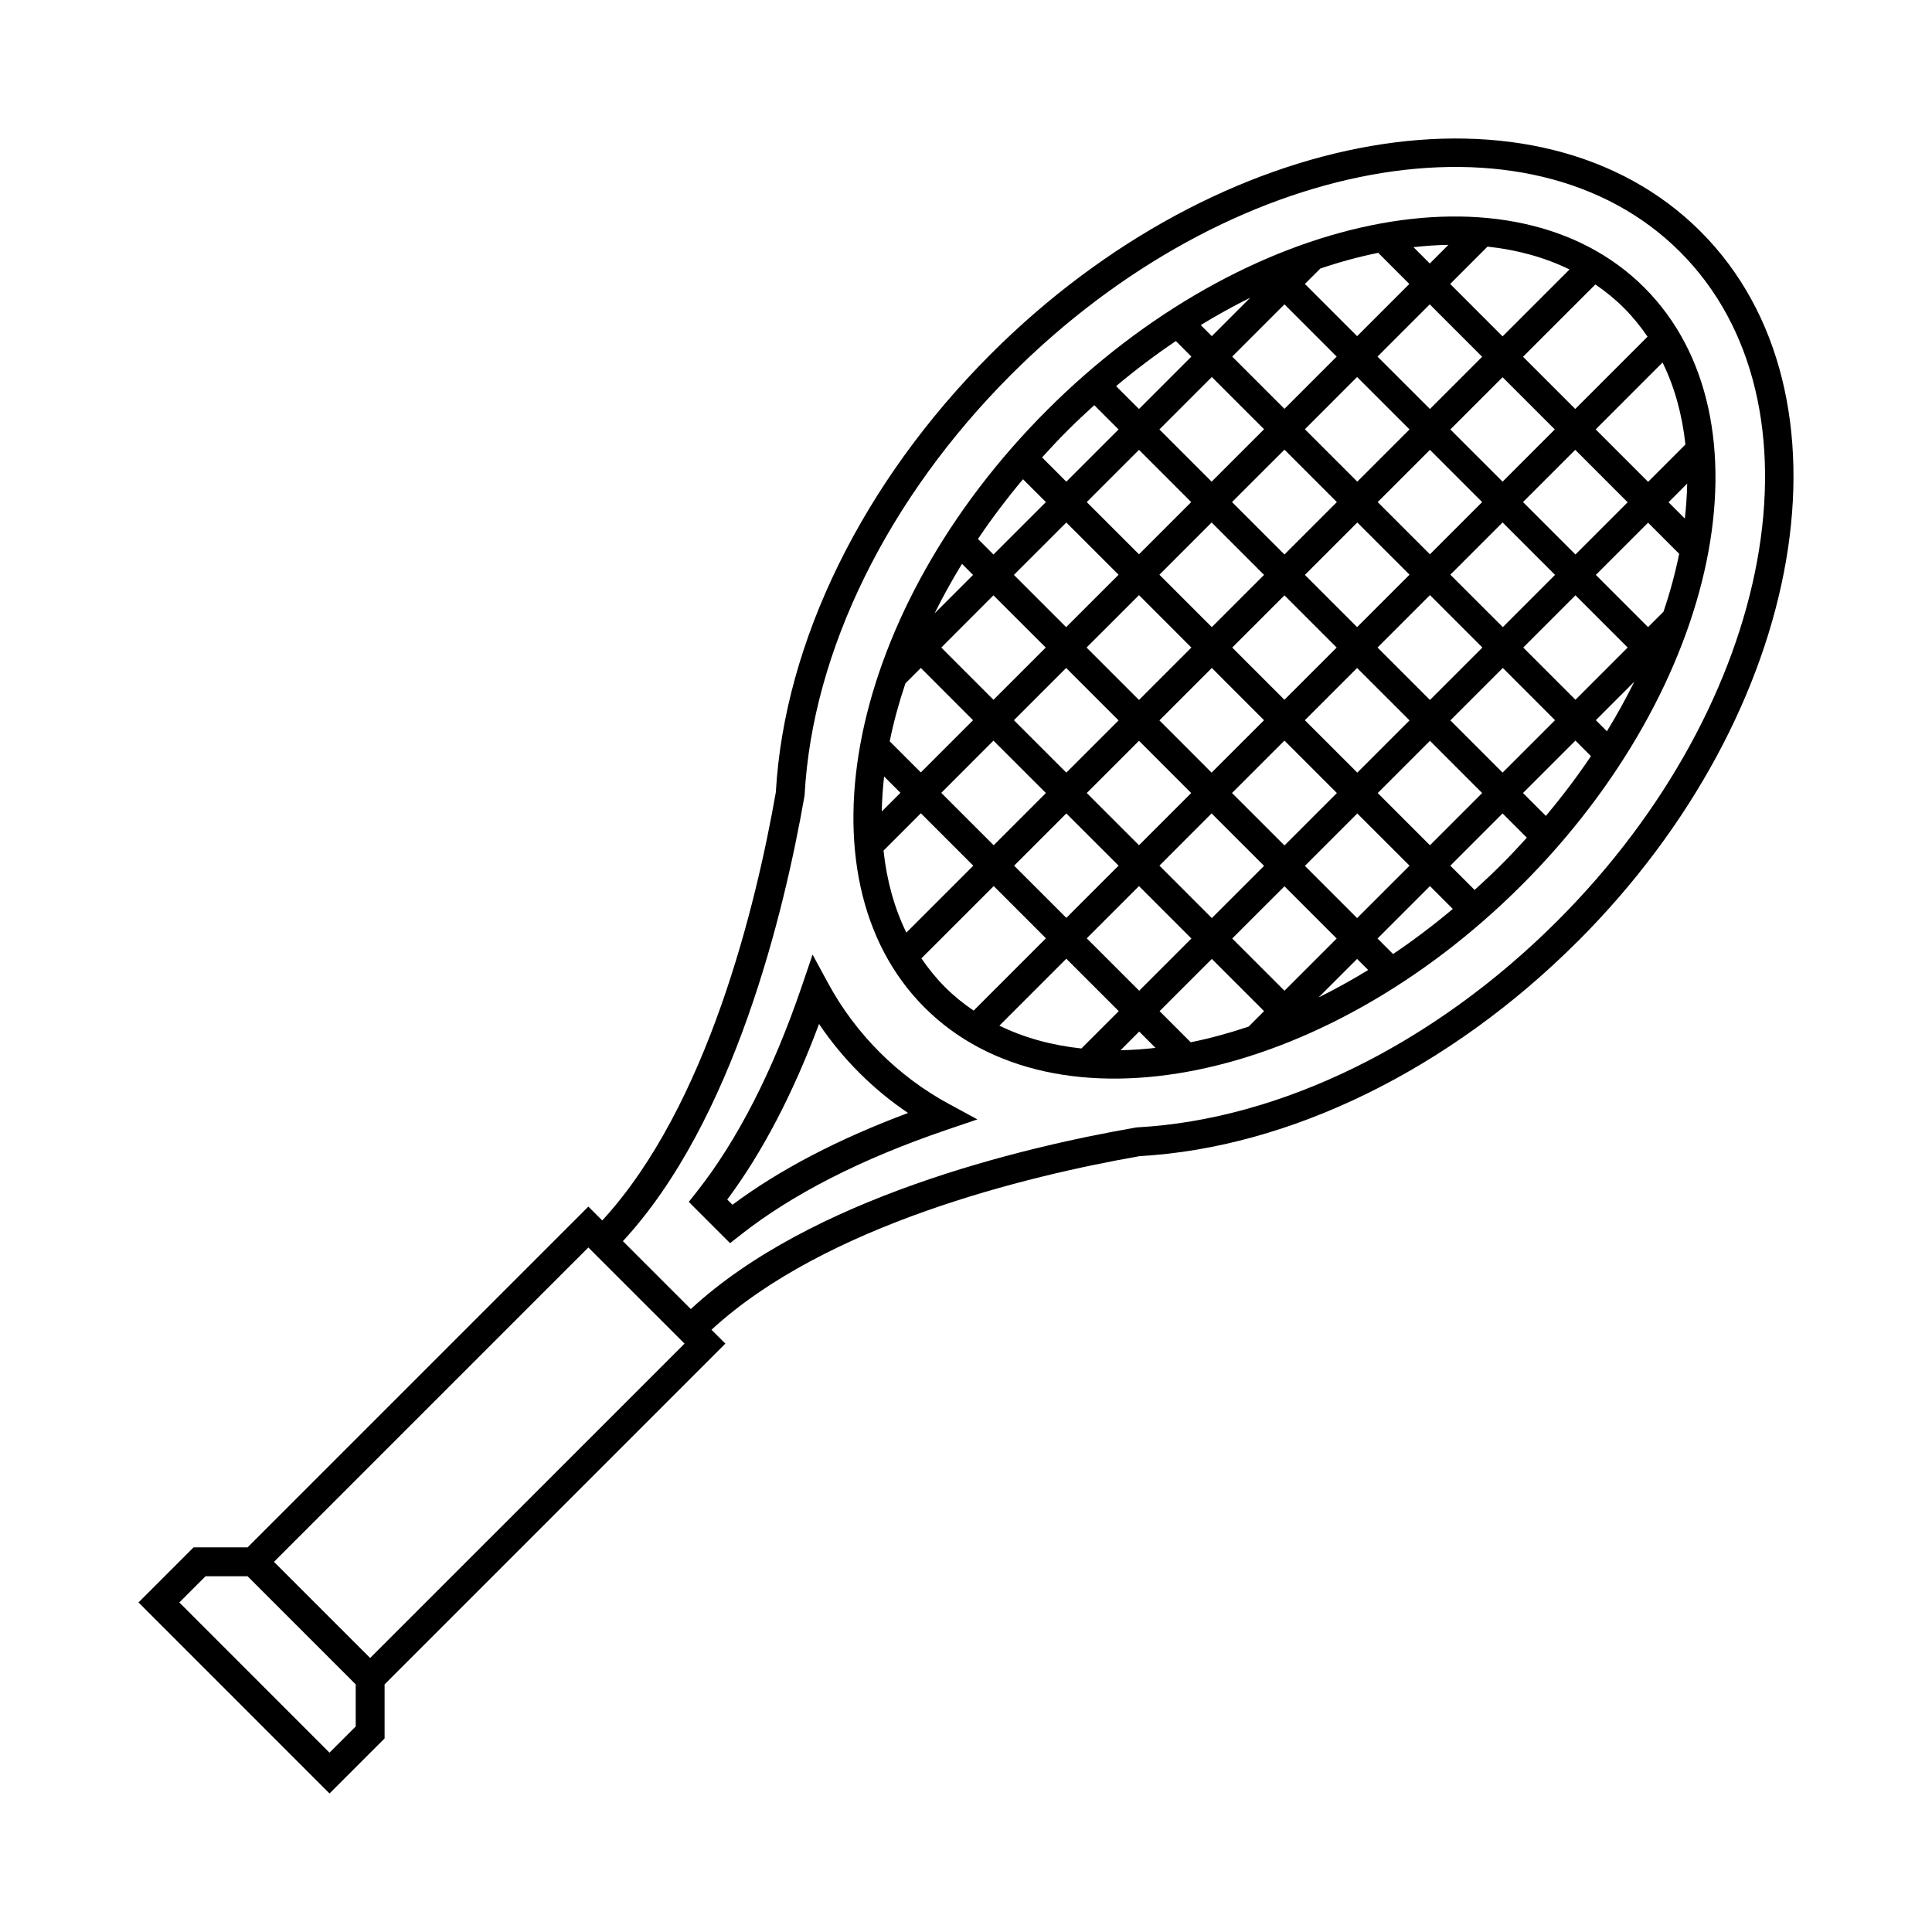
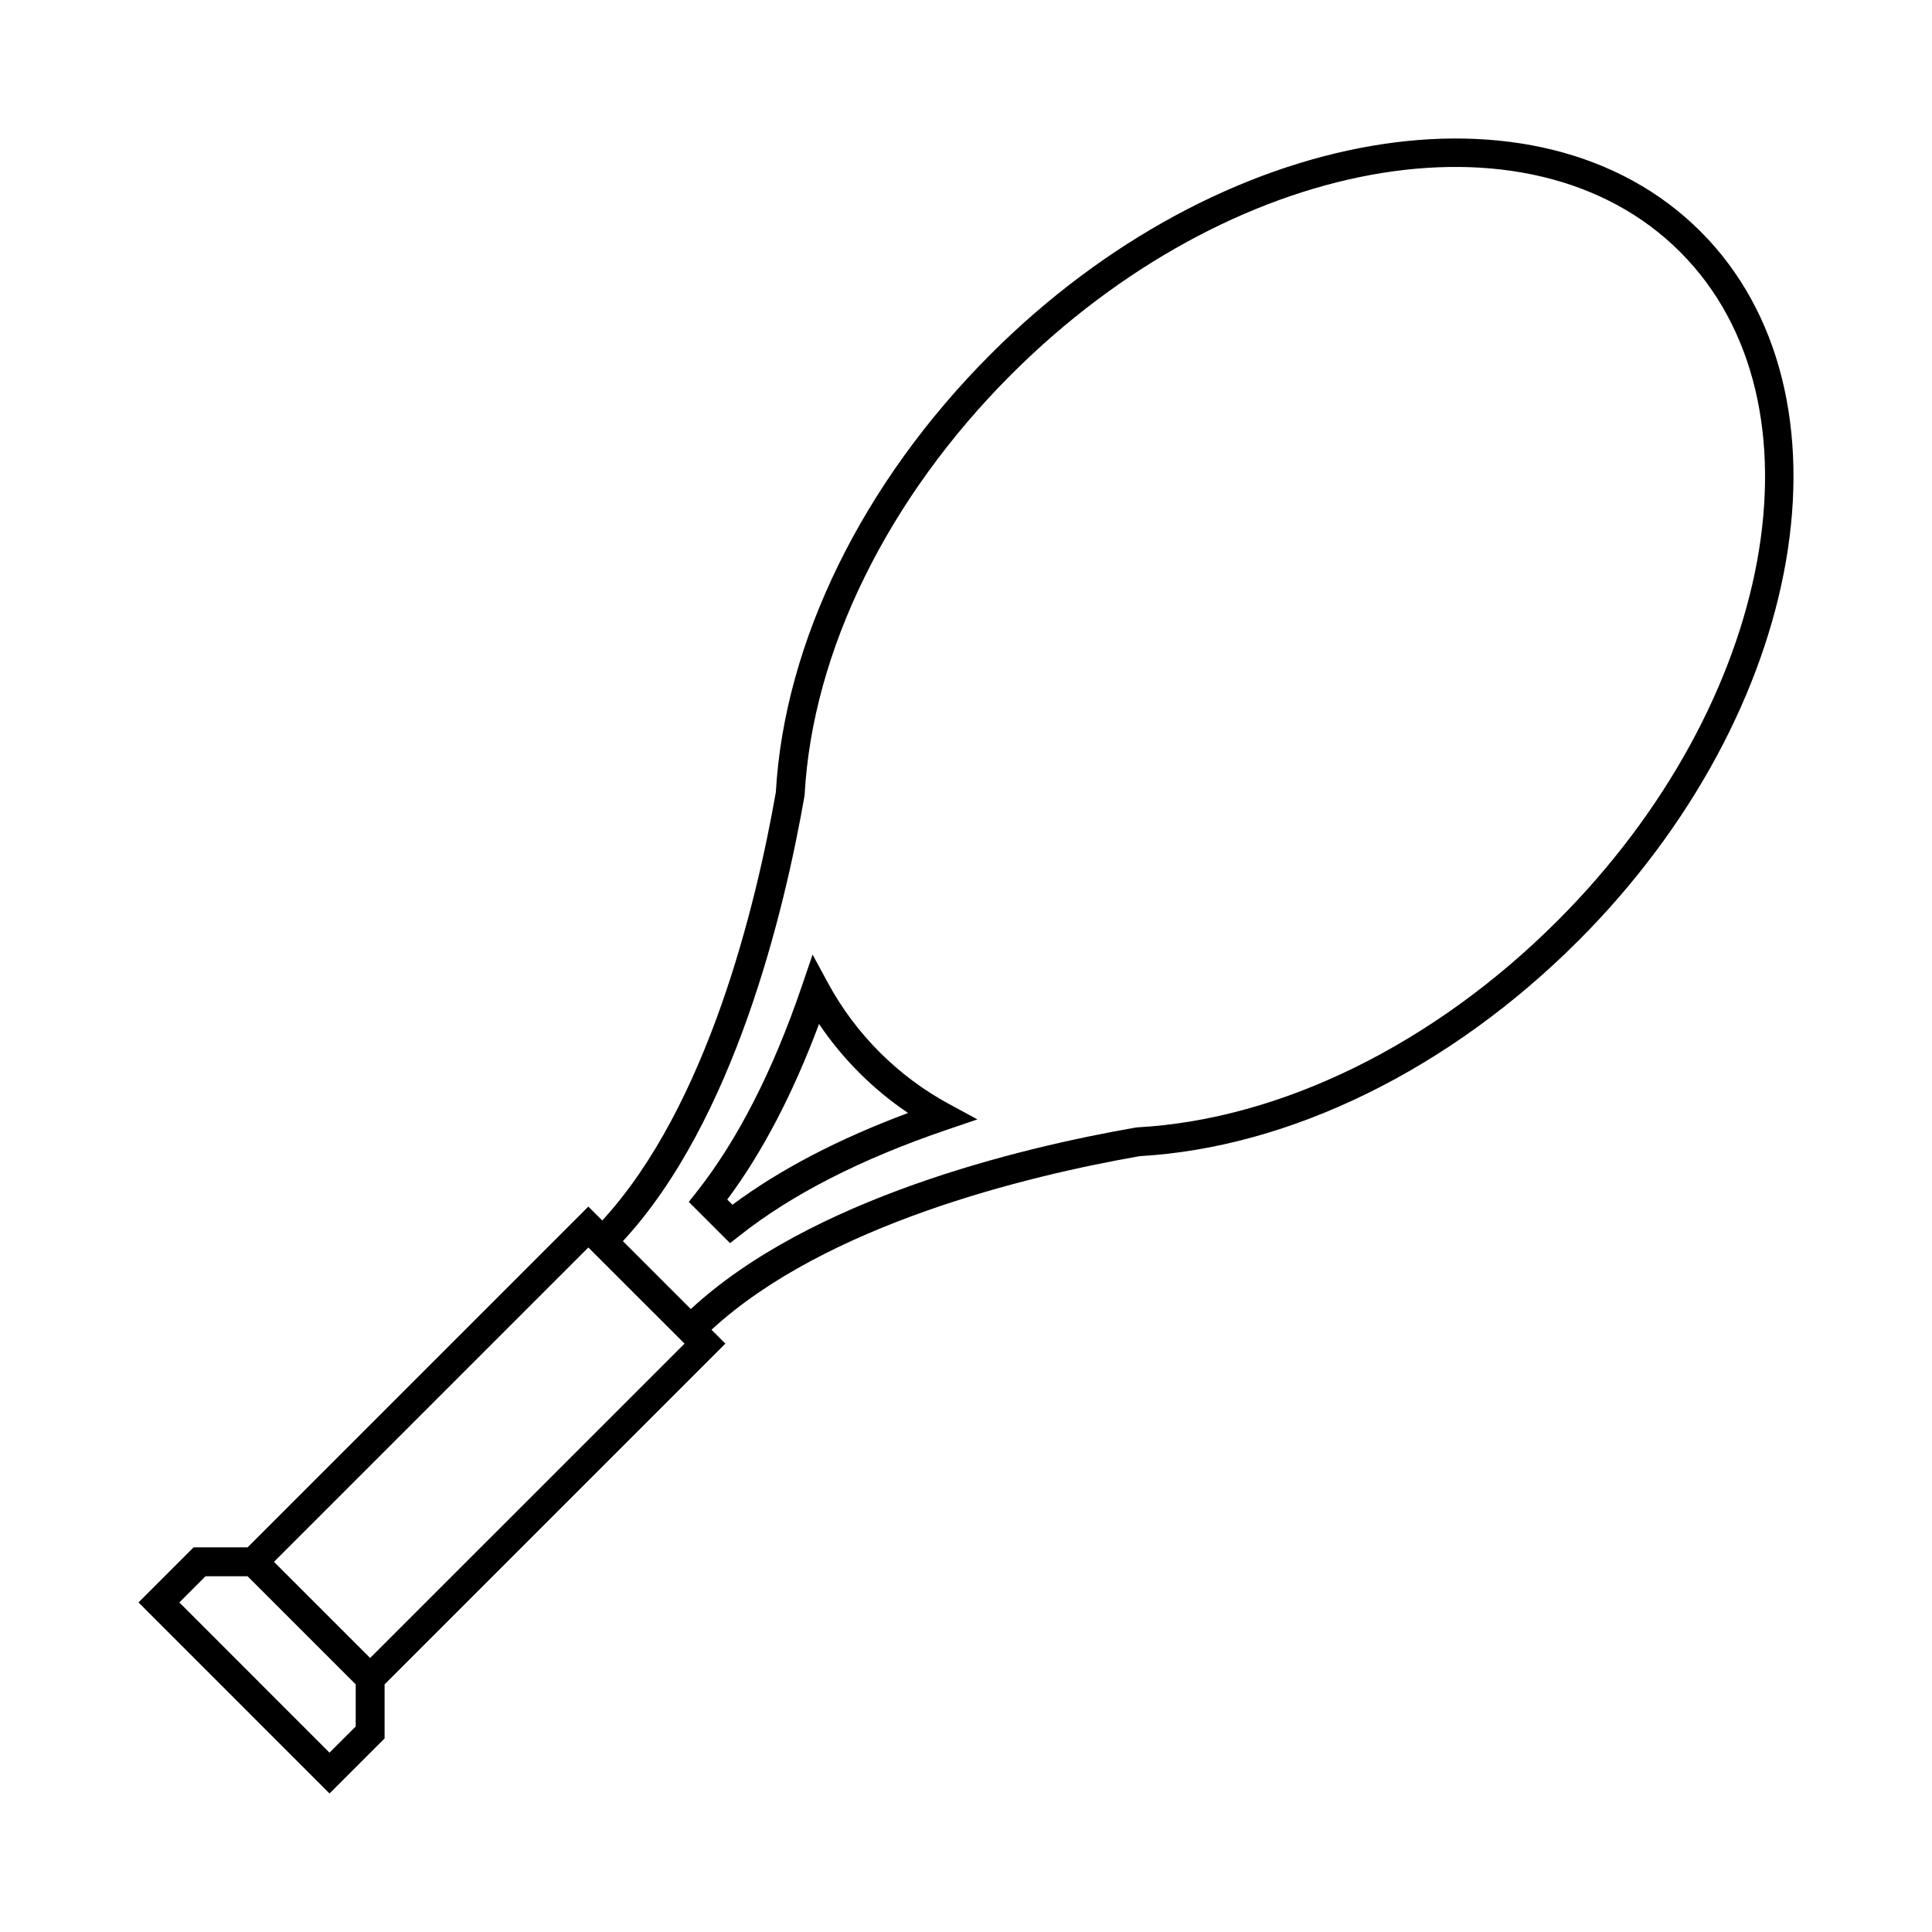
<svg xmlns="http://www.w3.org/2000/svg" fill="#000000" width="800px" height="800px" version="1.1" viewBox="144 144 512 512">
  <g>
    <path d="m562.19 393.4c60.801-60.801 75.363-145.16 32.469-188.06-42.906-42.898-127.26-28.328-188.07 32.469-33.969 33.973-54.723 76.293-56.984 116.14-5.234 29.852-18.113 83.18-46.004 113.49l-3.68-3.68-90.309 90.312h-14.316l-14.59 14.59 50.621 50.629 14.594-14.59v-14.316l90.312-90.312-3.68-3.672c30.309-27.895 83.641-40.777 113.49-46.012 39.855-2.254 82.168-23.016 116.14-56.988zm-262.27 81.195 25.488 25.477-83.316 83.312-25.488-25.477zm-68.598 133.88-39.797-39.812 6.945-6.938h11.141l28.656 28.656v11.148zm213.62-165.66c-30.711 5.359-86.051 18.676-117.87 48.098l-17.996-17.996c29.422-31.82 42.734-87.152 48.105-117.87l0.055-0.449c2.082-38.059 22.047-78.648 54.77-111.37 57.812-57.82 137.32-72.383 177.24-32.469 39.91 39.906 25.348 119.42-32.469 177.23-32.719 32.734-73.32 52.688-111.38 54.773z" />
-     <path d="m579.78 220.22c-34.699-34.691-105.7-20.129-158.3 32.469-52.594 52.598-67.156 123.61-32.465 158.31 34.684 34.688 105.7 20.121 158.29-32.48 52.59-52.59 67.16-123.6 32.469-158.3zm-37.887 152.89c-2.324 2.328-4.707 4.566-7.106 6.731l-6.434-6.422 13.844-13.852 6.434 6.43c-2.184 2.41-4.406 4.785-6.738 7.113zm-142.96-79.688 2.934 2.938-10.195 10.195c2.176-4.391 4.602-8.777 7.262-13.133zm27.957-35.316c2.332-2.328 4.707-4.555 7.106-6.731l6.434 6.43-13.844 13.844-6.422-6.43c2.172-2.402 4.394-4.781 6.727-7.113zm-14.195 38.254 13.895-13.891 13.844 13.844-13.895 13.887zm8.43 19.25-13.844 13.844-13.832-13.844 13.828-13.84zm10.875-38.551 13.844-13.844 13.836 13.84-13.836 13.84zm19.258-19.254 13.887-13.891 13.844 13.84-13.895 13.891zm19.293-19.301 13.844-13.844 13.836 13.844-13.836 13.84zm19.258-19.254 4.098-4.086c5.152-1.75 10.293-3.141 15.34-4.16l8.238 8.246-13.836 13.84zm-30.082 19.254-13.883 13.887-6.07-6.062c5.176-4.336 10.469-8.332 15.844-11.945zm2.481-8.355c4.348-2.66 8.734-5.078 13.133-7.262l-10.199 10.199zm-41.035 46.91-13.895 13.891-4.109-4.117c3.613-5.367 7.609-10.66 11.934-15.836zm-33.141 43.961 13.836 13.844-13.836 13.836-8.246-8.246c1.023-5.043 2.414-10.168 4.16-15.348zm24.664 13.848 13.844-13.844 13.895 13.891-13.844 13.84zm8.477 19.293-13.836 13.844-13.887-13.887 13.828-13.84zm10.777-38.551 13.895-13.891 13.887 13.891-13.887 13.891zm19.309-19.301 13.836-13.844 13.895 13.891-13.844 13.84zm19.242-19.254 13.895-13.887 13.887 13.887-13.887 13.891zm19.309-19.301 13.836-13.84 13.895 13.891-13.844 13.84zm19.246-19.25 13.844-13.844 13.887 13.891-13.836 13.84zm-121.02 121.02 13.895 13.895-17.734 17.73c-3.219-6.574-5.211-13.891-6.051-21.723zm140.28-140.27 9.891-9.895c7.844 0.84 15.156 2.84 21.73 6.055l-17.734 17.734zm-77.055 115.66 13.887-13.891 13.836 13.844-13.895 13.887zm8.422 19.25-13.836 13.836-13.844-13.84 13.844-13.84zm10.871-38.551 13.844-13.84 13.836 13.836-13.844 13.84zm19.258-19.254 13.887-13.891 13.844 13.836-13.895 13.891zm19.293-19.301 13.844-13.84 13.836 13.84-13.836 13.84zm19.254-19.25 13.844-13.84 13.836 13.836-13.836 13.844zm-101.77 101.77 13.844 13.828-13.844 13.84-13.836-13.828zm24.672 13.828 13.824-13.84 13.906 13.895-13.844 13.84zm8.469 19.312-13.836 13.836-13.895-13.887 13.844-13.84zm10.766-38.559 13.895-13.891 13.895 13.895-13.887 13.891zm19.305-19.293 13.844-13.844 13.895 13.891-13.844 13.844zm19.258-19.262 13.895-13.891 13.895 13.895-13.895 13.891zm19.301-19.305 13.844-13.84 13.895 13.895-13.836 13.844zm19.254-19.246 13.844-13.84 13.887 13.895-13.836 13.84zm19.258-19.258 17.723-17.73c3.219 6.574 5.215 13.895 6.062 21.73l-9.891 9.895zm-126.39 154.17-9.902 9.898c-7.844-0.848-15.156-2.836-21.73-6.051l17.734-17.734zm129.37-74.168-2.934-2.934 10.191-10.203c-2.168 4.391-4.594 8.781-7.258 13.137zm-4.231 6.598c-3.613 5.359-7.609 10.656-11.945 15.828l-6.062-6.062 13.895-13.891zm-75.809 29.074 13.887-13.891 13.844 13.84-13.895 13.891zm8.422 19.25-13.836 13.836-13.844-13.836 13.844-13.84zm10.883-38.551 13.836-13.84 13.836 13.836-13.836 13.844zm19.25-19.258 13.895-13.891 13.836 13.844-13.895 13.887zm19.309-19.301 13.836-13.84 13.836 13.836-13.836 13.84zm19.242-19.25 13.844-13.84 8.238 8.246c-1.023 5.043-2.402 10.172-4.152 15.34l-4.098 4.086zm-101.77 101.77 13.844 13.836-4.098 4.098c-5.176 1.742-10.305 3.141-15.34 4.152l-8.246-8.246zm38.5 0 2.941 2.938c-4.359 2.664-8.746 5.078-13.145 7.266zm5.414-5.41 13.895-13.895 6.051 6.059c-5.164 4.336-10.461 8.332-15.824 11.949zm81.438-111.29-4.316-4.324 4.934-4.941c-0.055 3.031-0.262 6.125-0.617 9.266zm-9.879-48.207-19.16 19.164-13.844-13.84 19.172-19.16c2.695 1.844 5.246 3.906 7.586 6.246 2.336 2.34 4.394 4.894 6.246 7.59zm-52.773-24.332-4.938 4.941-4.316-4.324c3.133-0.355 6.223-0.566 9.254-0.617zm-149.55 140.89 4.328 4.328-4.949 4.941c0.062-3.035 0.27-6.133 0.621-9.27zm9.879 48.203 19.172-19.164 13.836 13.84-19.16 19.164c-2.707-1.84-5.25-3.894-7.598-6.238-2.34-2.348-4.394-4.902-6.25-7.602zm52.785 24.34 4.938-4.949 4.328 4.328c-3.133 0.352-6.238 0.57-9.266 0.621z" />
    <path d="m363.51 404.66-4.168-7.684-2.82 8.273c-7.644 22.465-17.023 40.832-27.879 54.602l-2.109 2.664 10.941 10.934 2.672-2.098c13.754-10.863 32.129-20.234 54.598-27.887l8.273-2.812-7.684-4.172c-13.355-7.238-24.574-18.461-31.824-31.82zm-25.402 58.609-1.379-1.375c9.266-12.43 17.426-28.043 24.324-46.531 6.231 9.262 14.328 17.355 23.594 23.59-18.512 6.898-34.113 15.055-46.539 24.316z" />
  </g>
</svg>